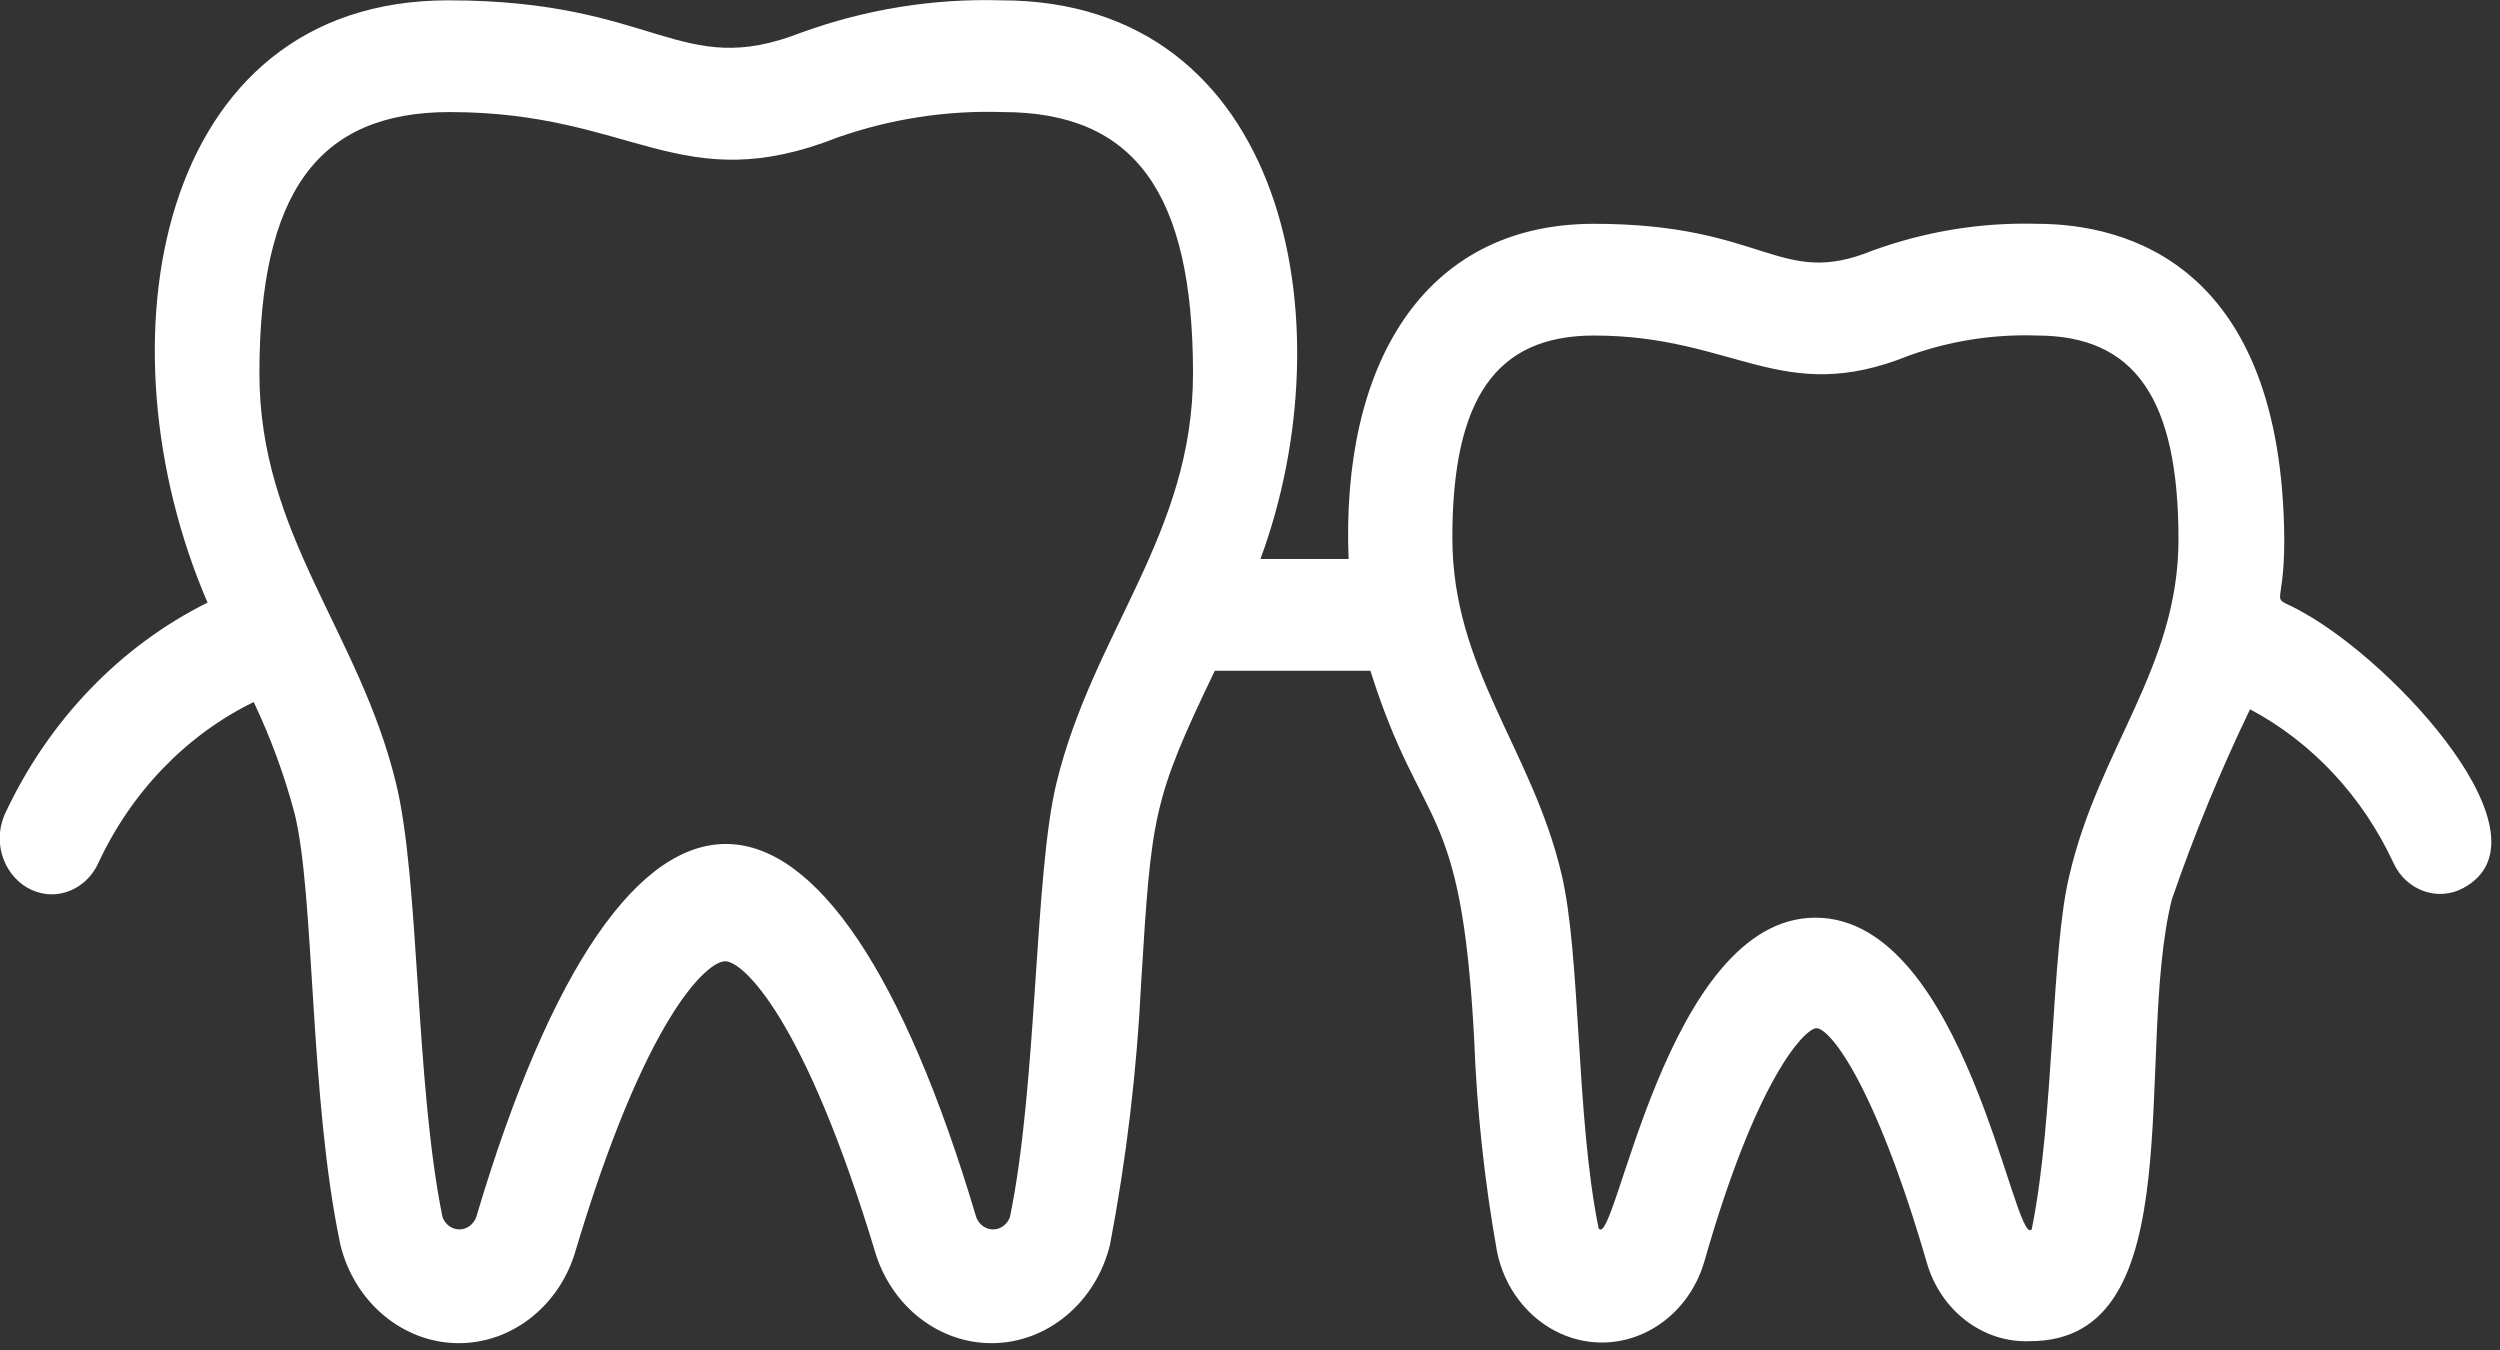
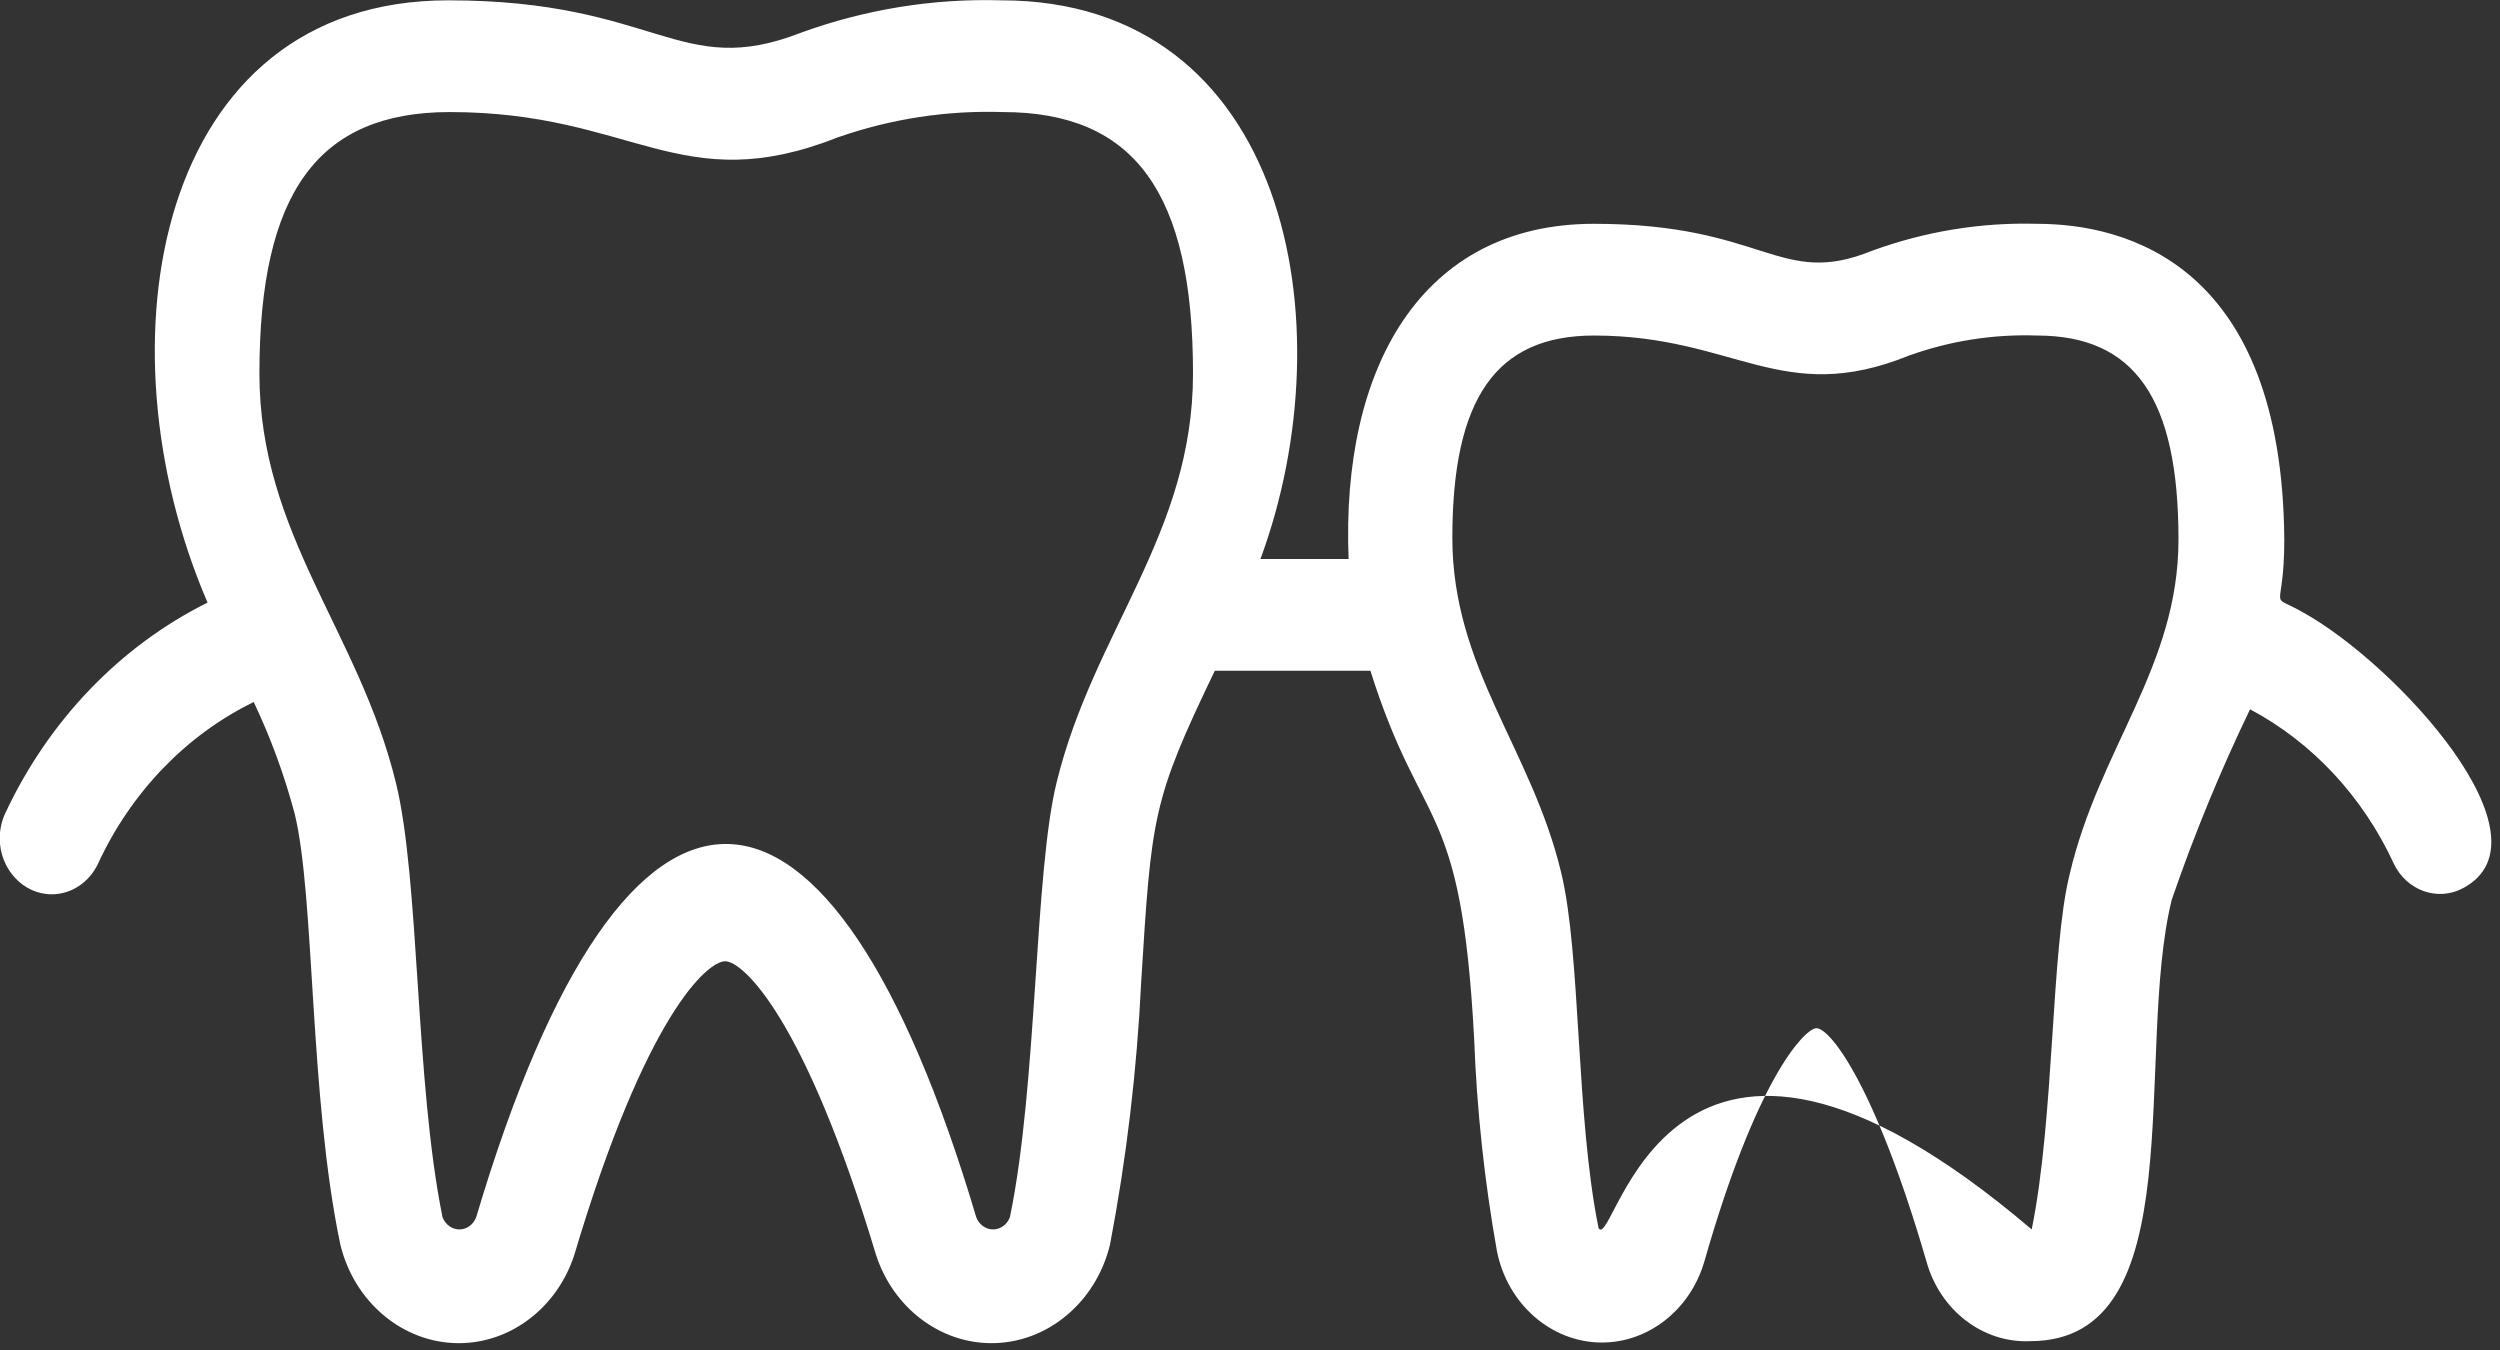
<svg xmlns="http://www.w3.org/2000/svg" preserveAspectRatio="xMidYMid slice" width="500px" height="270px" viewBox="0 0 130 70" version="1.1" xml:space="preserve" style="fill-rule:evenodd;clip-rule:evenodd;stroke-linejoin:round;stroke-miterlimit:2;">
  <rect x="0" y="0" width="130" height="70" fill="#333333" stroke="none" />
  <g transform="matrix(1,0,0,1,-4020.47,-1052)">
    <g transform="matrix(0.367,0,0,0.367,3819.49,1046.7)">
      <g transform="matrix(0.687,0,0,0.74,548.146,-56.552)">
-         <path d="M20.16,260.8C26.972,247.16 38.275,236.271 52.16,229.973C55.655,236.794 58.477,243.939 60.587,251.307C64.747,267.093 63.573,305.28 69.973,333.547C72.849,344.605 82.91,352.384 94.336,352.384C104.989,352.384 114.541,345.622 118.08,335.573C132.8,289.6 145.493,279.467 149.12,279.467C152.747,279.467 165.44,290.133 180.16,335.573C183.699,345.622 193.251,352.384 203.904,352.384C215.33,352.384 225.391,344.605 228.267,333.547C231.654,317.056 233.793,300.333 234.667,283.52C236.8,251.52 237.013,248.747 249.813,224L281.813,224C292.48,255.36 300.48,247.893 303.147,294.187C303.697,307.831 305.266,321.416 307.84,334.827C310.021,344.961 319.06,352.26 329.426,352.26C339.064,352.26 347.64,345.949 350.507,336.747C361.173,302.08 370.773,292.8 373.333,292.267C375.893,291.733 385.28,302.08 396.16,336.747C398.928,346.087 407.76,352.402 417.493,352C451.307,352 438.827,297.067 446.613,267.733C451.221,255.286 456.6,243.138 462.72,231.36C475.521,237.677 485.903,248.022 492.267,260.8C494.911,265.995 501.35,268.11 506.56,265.493C525.653,256 492.907,222.827 473.707,212.907C466.133,208.853 469.76,213.653 469.76,198.933C469.333,146.453 437.333,138.667 418.88,138.667C407.396,138.372 395.949,140.105 385.067,143.787C365.867,151.04 363.2,138.667 327.787,138.667C292.373,138.667 275.733,166.08 277.333,202.667L259.2,202.667C277.12,157.653 264.64,96 205.867,96C191.885,95.621 177.946,97.715 164.693,102.187C139.627,111.253 135.253,96 92.16,96C32,96 19.627,161.387 42.667,210.987C24.663,219.31 9.996,233.488 1.067,251.2C0.318,252.689 -0.072,254.333 -0.072,256C-0.072,261.862 4.751,266.685 10.613,266.685C14.646,266.685 18.349,264.403 20.16,260.8ZM327.787,160C356.8,160 366.4,173.653 392.533,163.84C401.019,161.012 409.94,159.712 418.88,160C439.04,160 448,172.053 448,198.933C448,223.253 431.68,238.72 425.6,262.933C421.76,277.333 422.507,309.333 417.813,330.667C414.187,334.4 404.16,271.147 373.333,271.147C342.507,271.147 332.16,335.147 328.747,330.453C324.053,309.12 325.12,278.187 321.067,262.613C314.987,238.933 298.667,223.573 298.667,198.613C298.667,172.053 307.627,160 327.787,160ZM92.48,117.333C130.347,117.333 139.84,134.08 172.373,122.133C183.286,118.609 194.724,116.986 206.187,117.333C233.28,117.333 245.333,132.693 245.333,167.253C245.333,197.867 224.853,216.533 217.28,245.333C212.693,262.613 213.333,303.04 207.68,328.32C207.114,329.735 205.737,330.668 204.213,330.668C202.69,330.668 201.312,329.735 200.747,328.32C170.88,234.987 128.853,231.68 97.92,328.32C97.354,329.735 95.977,330.668 94.453,330.668C92.93,330.668 91.552,329.735 90.987,328.32C85.333,302.507 86.293,263.68 81.387,245.333C73.813,216.533 53.333,197.973 53.333,167.253C53.333,132.693 65.387,117.333 92.48,117.333Z" style="fill:white;fill-rule:nonzero;" />
+         <path d="M20.16,260.8C26.972,247.16 38.275,236.271 52.16,229.973C55.655,236.794 58.477,243.939 60.587,251.307C64.747,267.093 63.573,305.28 69.973,333.547C72.849,344.605 82.91,352.384 94.336,352.384C104.989,352.384 114.541,345.622 118.08,335.573C132.8,289.6 145.493,279.467 149.12,279.467C152.747,279.467 165.44,290.133 180.16,335.573C183.699,345.622 193.251,352.384 203.904,352.384C215.33,352.384 225.391,344.605 228.267,333.547C231.654,317.056 233.793,300.333 234.667,283.52C236.8,251.52 237.013,248.747 249.813,224L281.813,224C292.48,255.36 300.48,247.893 303.147,294.187C303.697,307.831 305.266,321.416 307.84,334.827C310.021,344.961 319.06,352.26 329.426,352.26C339.064,352.26 347.64,345.949 350.507,336.747C361.173,302.08 370.773,292.8 373.333,292.267C375.893,291.733 385.28,302.08 396.16,336.747C398.928,346.087 407.76,352.402 417.493,352C451.307,352 438.827,297.067 446.613,267.733C451.221,255.286 456.6,243.138 462.72,231.36C475.521,237.677 485.903,248.022 492.267,260.8C494.911,265.995 501.35,268.11 506.56,265.493C525.653,256 492.907,222.827 473.707,212.907C466.133,208.853 469.76,213.653 469.76,198.933C469.333,146.453 437.333,138.667 418.88,138.667C407.396,138.372 395.949,140.105 385.067,143.787C365.867,151.04 363.2,138.667 327.787,138.667C292.373,138.667 275.733,166.08 277.333,202.667L259.2,202.667C277.12,157.653 264.64,96 205.867,96C191.885,95.621 177.946,97.715 164.693,102.187C139.627,111.253 135.253,96 92.16,96C32,96 19.627,161.387 42.667,210.987C24.663,219.31 9.996,233.488 1.067,251.2C0.318,252.689 -0.072,254.333 -0.072,256C-0.072,261.862 4.751,266.685 10.613,266.685C14.646,266.685 18.349,264.403 20.16,260.8ZM327.787,160C356.8,160 366.4,173.653 392.533,163.84C401.019,161.012 409.94,159.712 418.88,160C439.04,160 448,172.053 448,198.933C448,223.253 431.68,238.72 425.6,262.933C421.76,277.333 422.507,309.333 417.813,330.667C342.507,271.147 332.16,335.147 328.747,330.453C324.053,309.12 325.12,278.187 321.067,262.613C314.987,238.933 298.667,223.573 298.667,198.613C298.667,172.053 307.627,160 327.787,160ZM92.48,117.333C130.347,117.333 139.84,134.08 172.373,122.133C183.286,118.609 194.724,116.986 206.187,117.333C233.28,117.333 245.333,132.693 245.333,167.253C245.333,197.867 224.853,216.533 217.28,245.333C212.693,262.613 213.333,303.04 207.68,328.32C207.114,329.735 205.737,330.668 204.213,330.668C202.69,330.668 201.312,329.735 200.747,328.32C170.88,234.987 128.853,231.68 97.92,328.32C97.354,329.735 95.977,330.668 94.453,330.668C92.93,330.668 91.552,329.735 90.987,328.32C85.333,302.507 86.293,263.68 81.387,245.333C73.813,216.533 53.333,197.973 53.333,167.253C53.333,132.693 65.387,117.333 92.48,117.333Z" style="fill:white;fill-rule:nonzero;" />
      </g>
    </g>
  </g>
</svg>